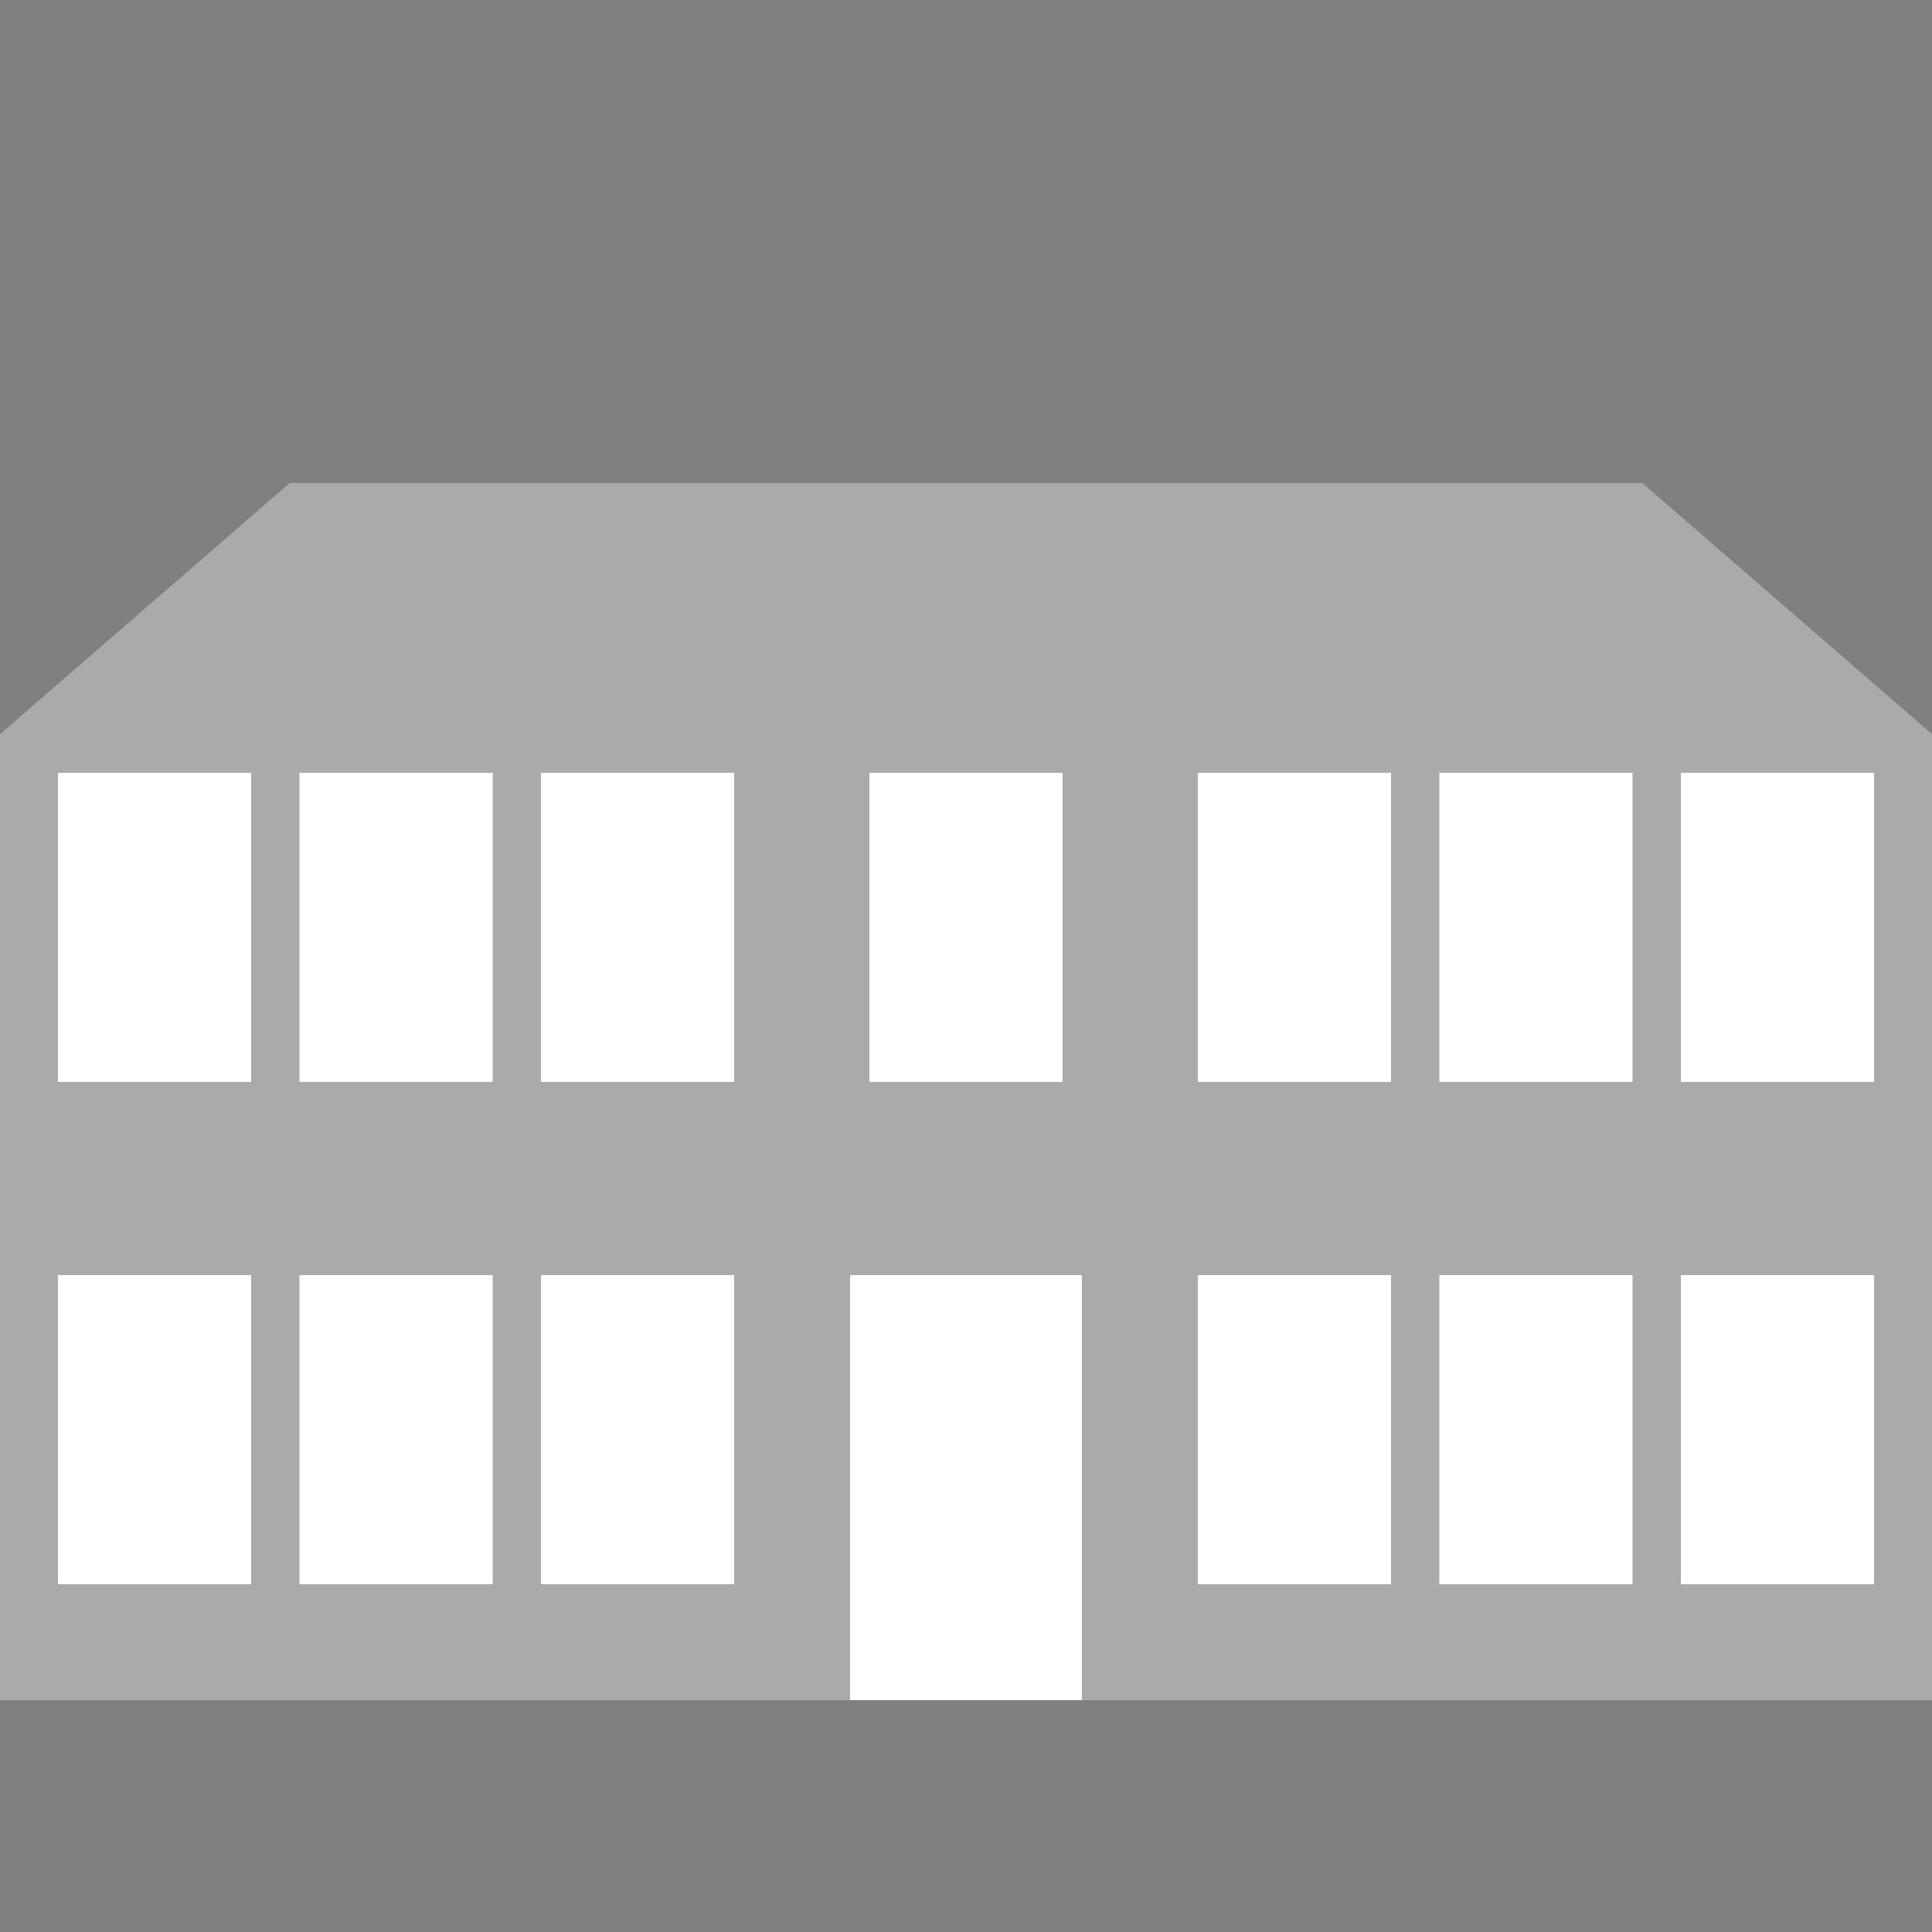
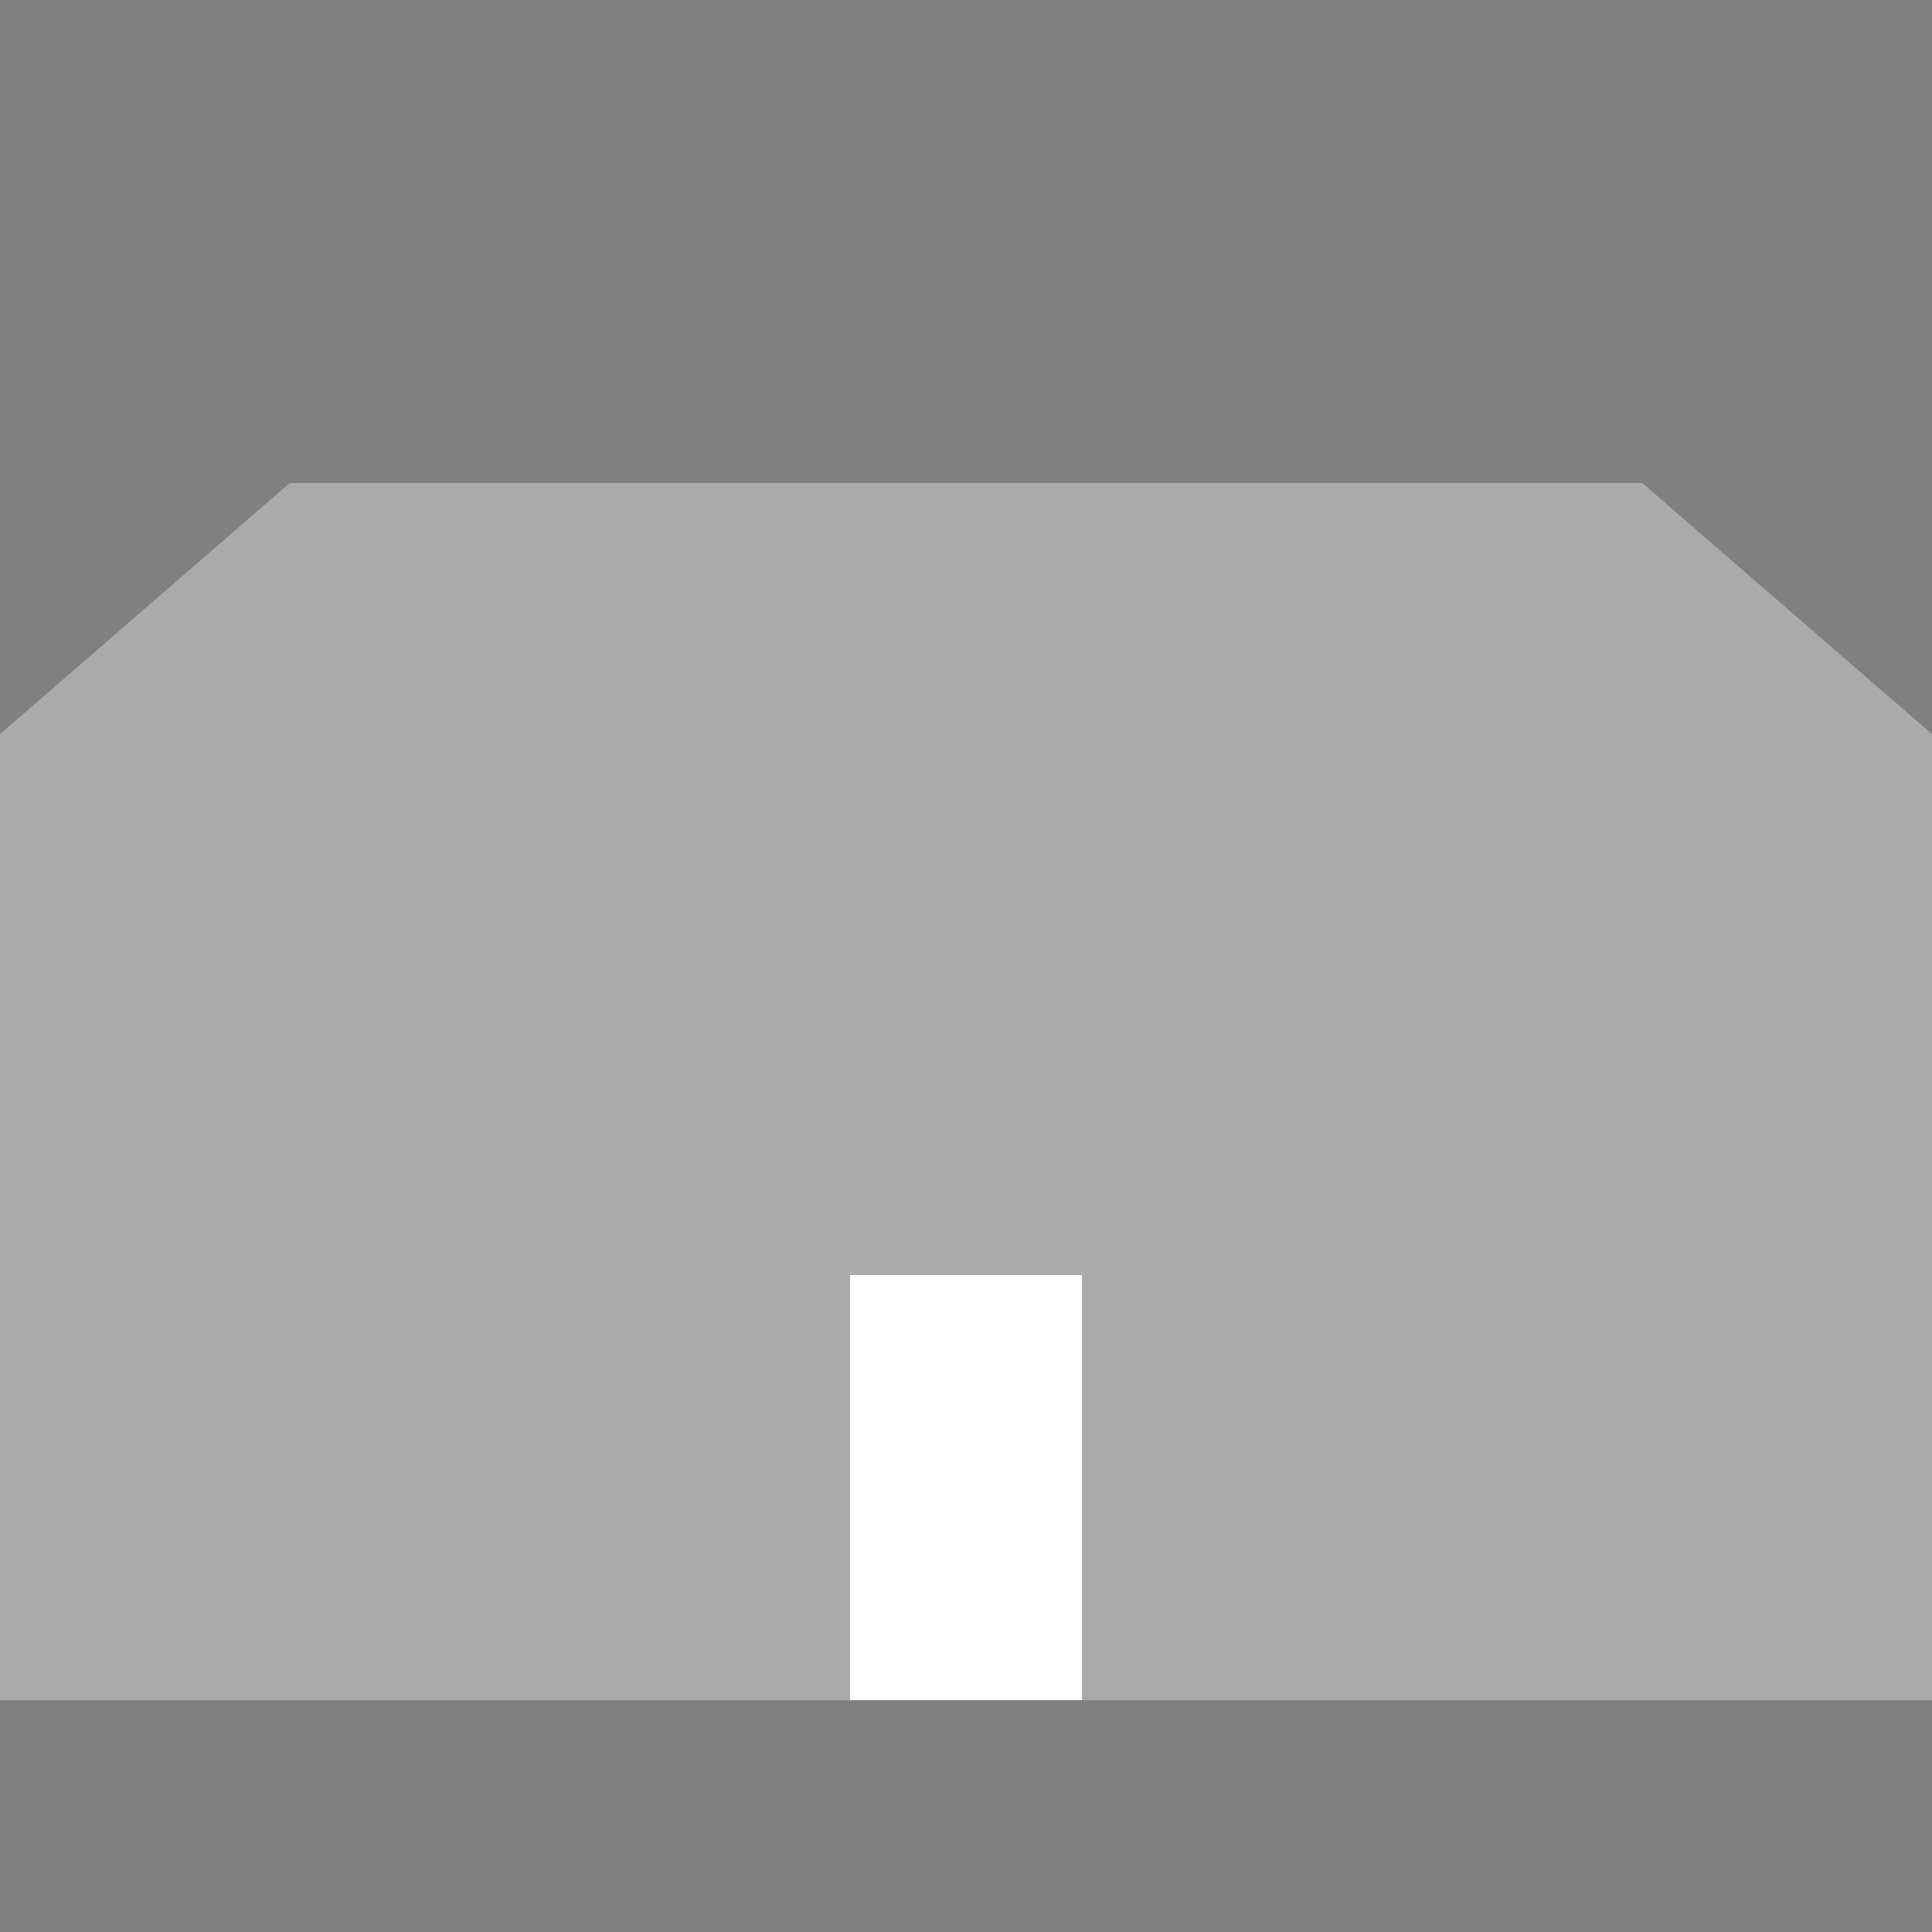
<svg xmlns="http://www.w3.org/2000/svg" width="500" height="500">
  <rect width="100%" height="100%" fill="#808080" stroke="none" />
  <title>exPALACE</title>
  <path d="M 0,440 V 190 L 75,125 H 425 L 500,190 V 440 Z" fill="#aaa" />
  <g stroke="white">
-     <path d="M 15,240 H 190 M 225,240 H 275 M 310,240 H 485 M 15,370 H 190 M 310,370 H 485" stroke-width="80" stroke-dasharray="50,12.5" />
    <path d="M 250,440 V 330" stroke-width="60" />
  </g>
</svg>